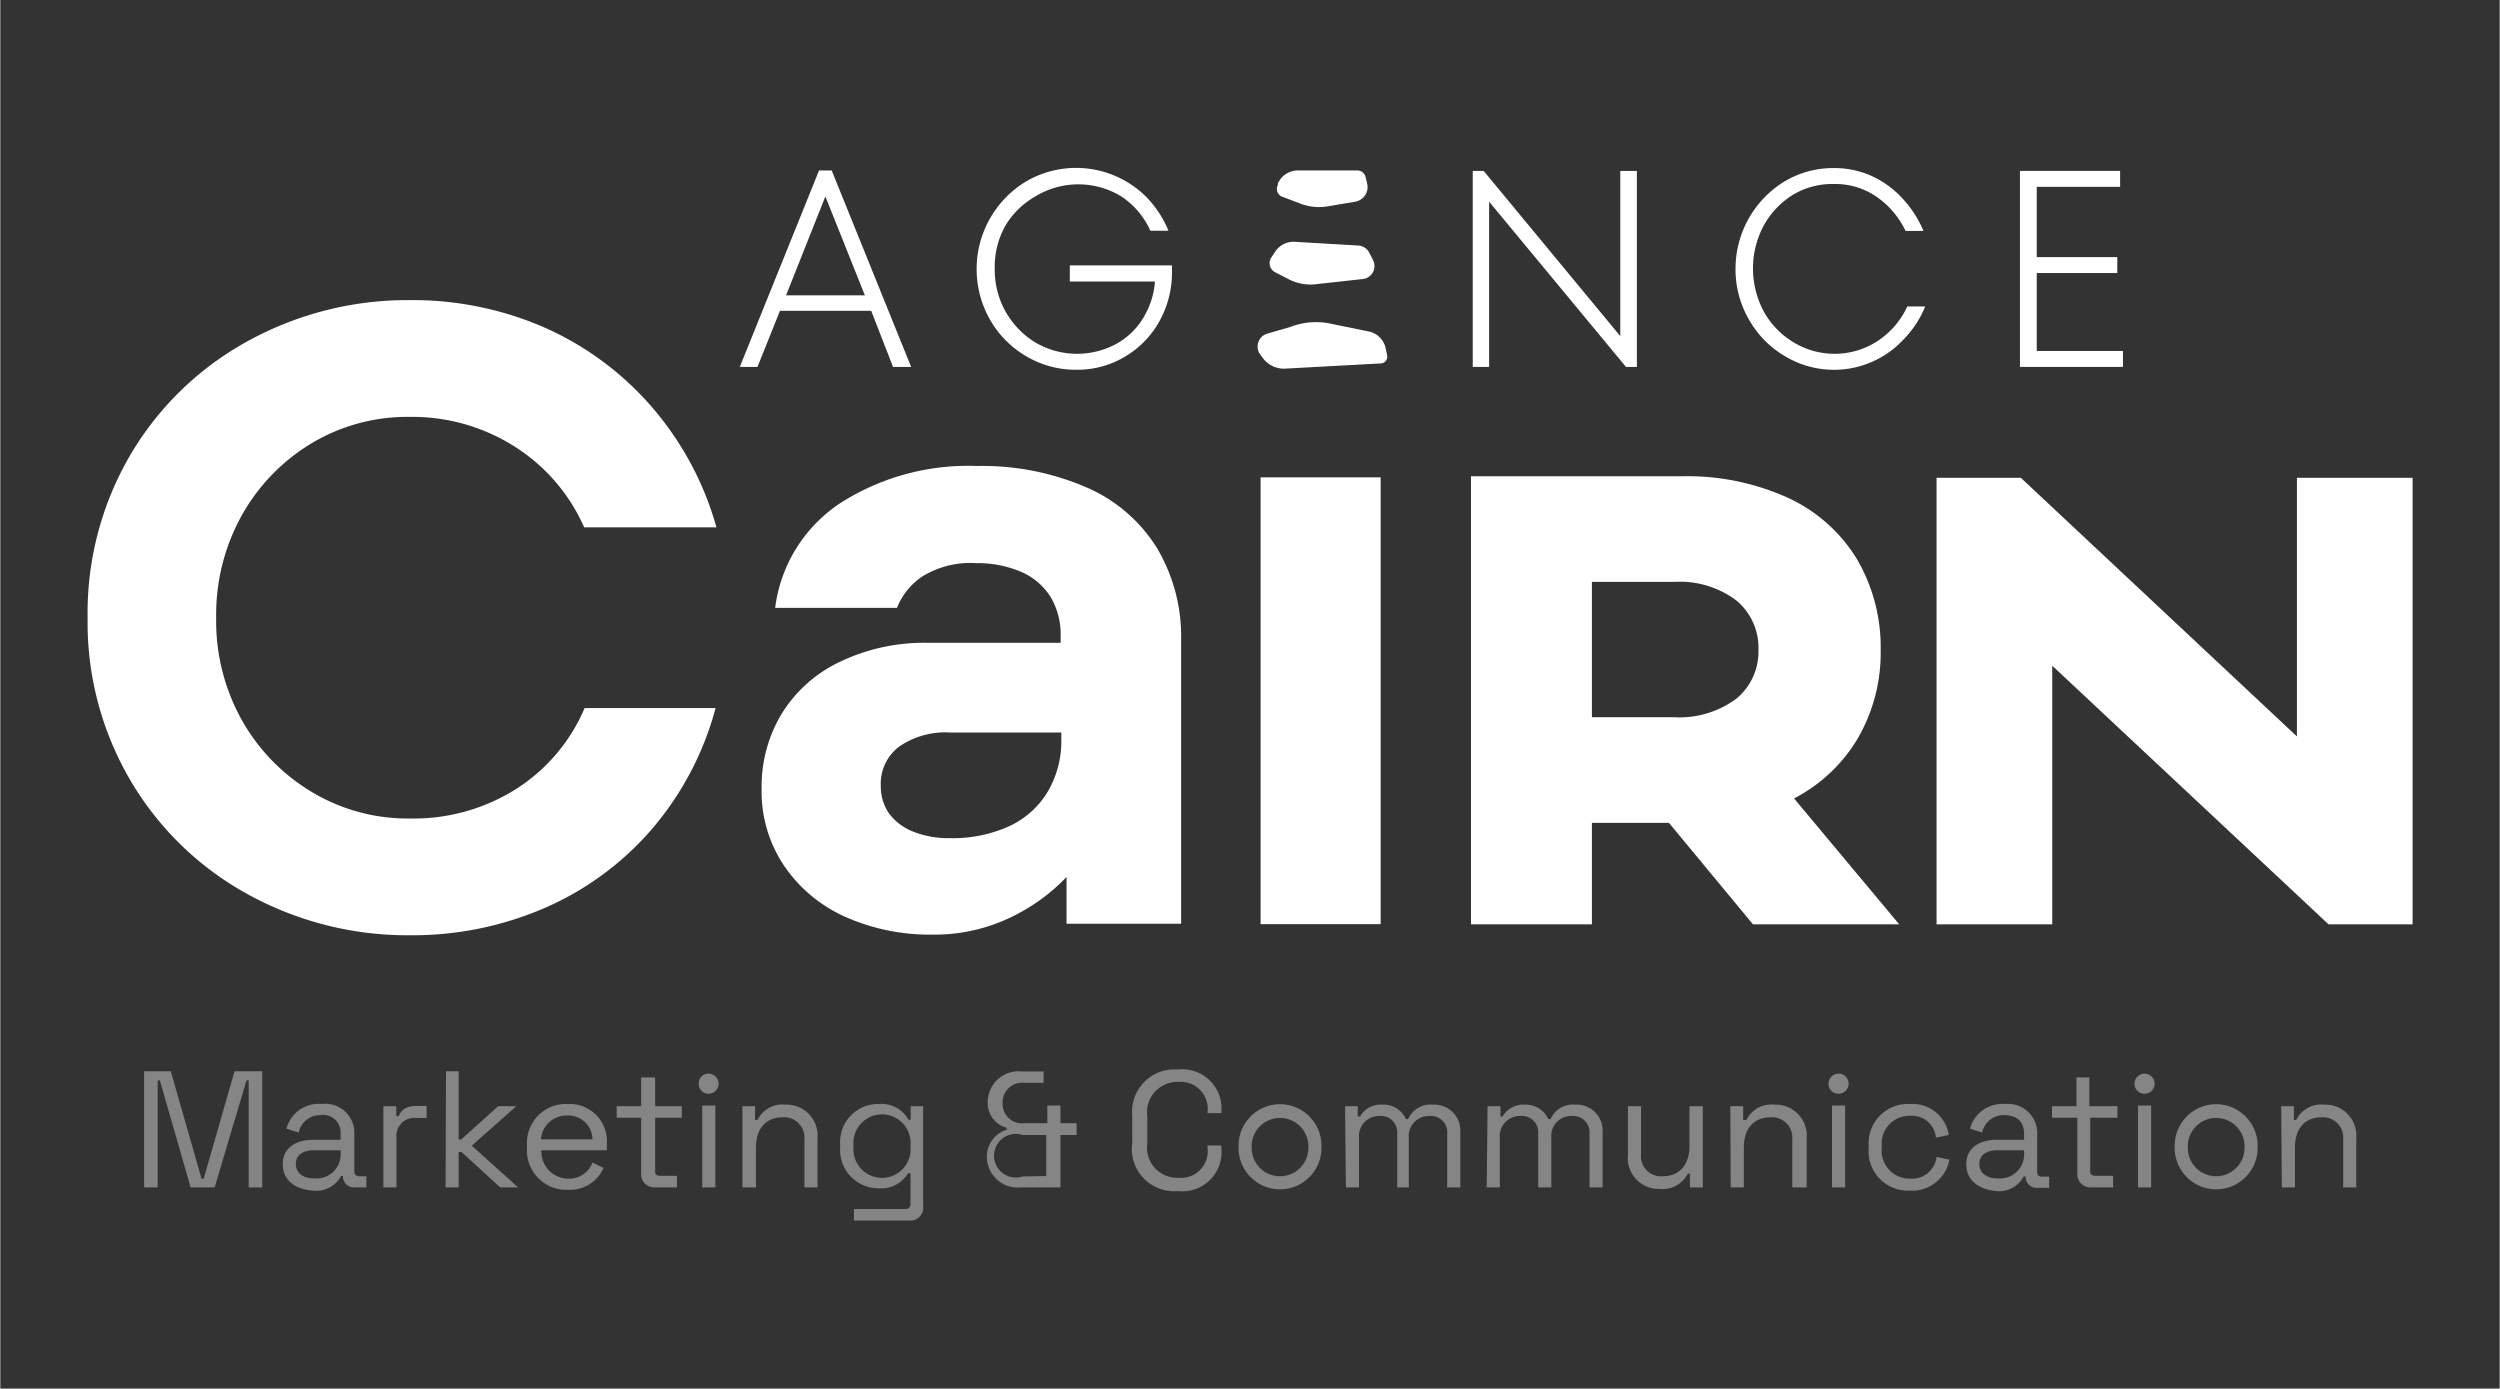
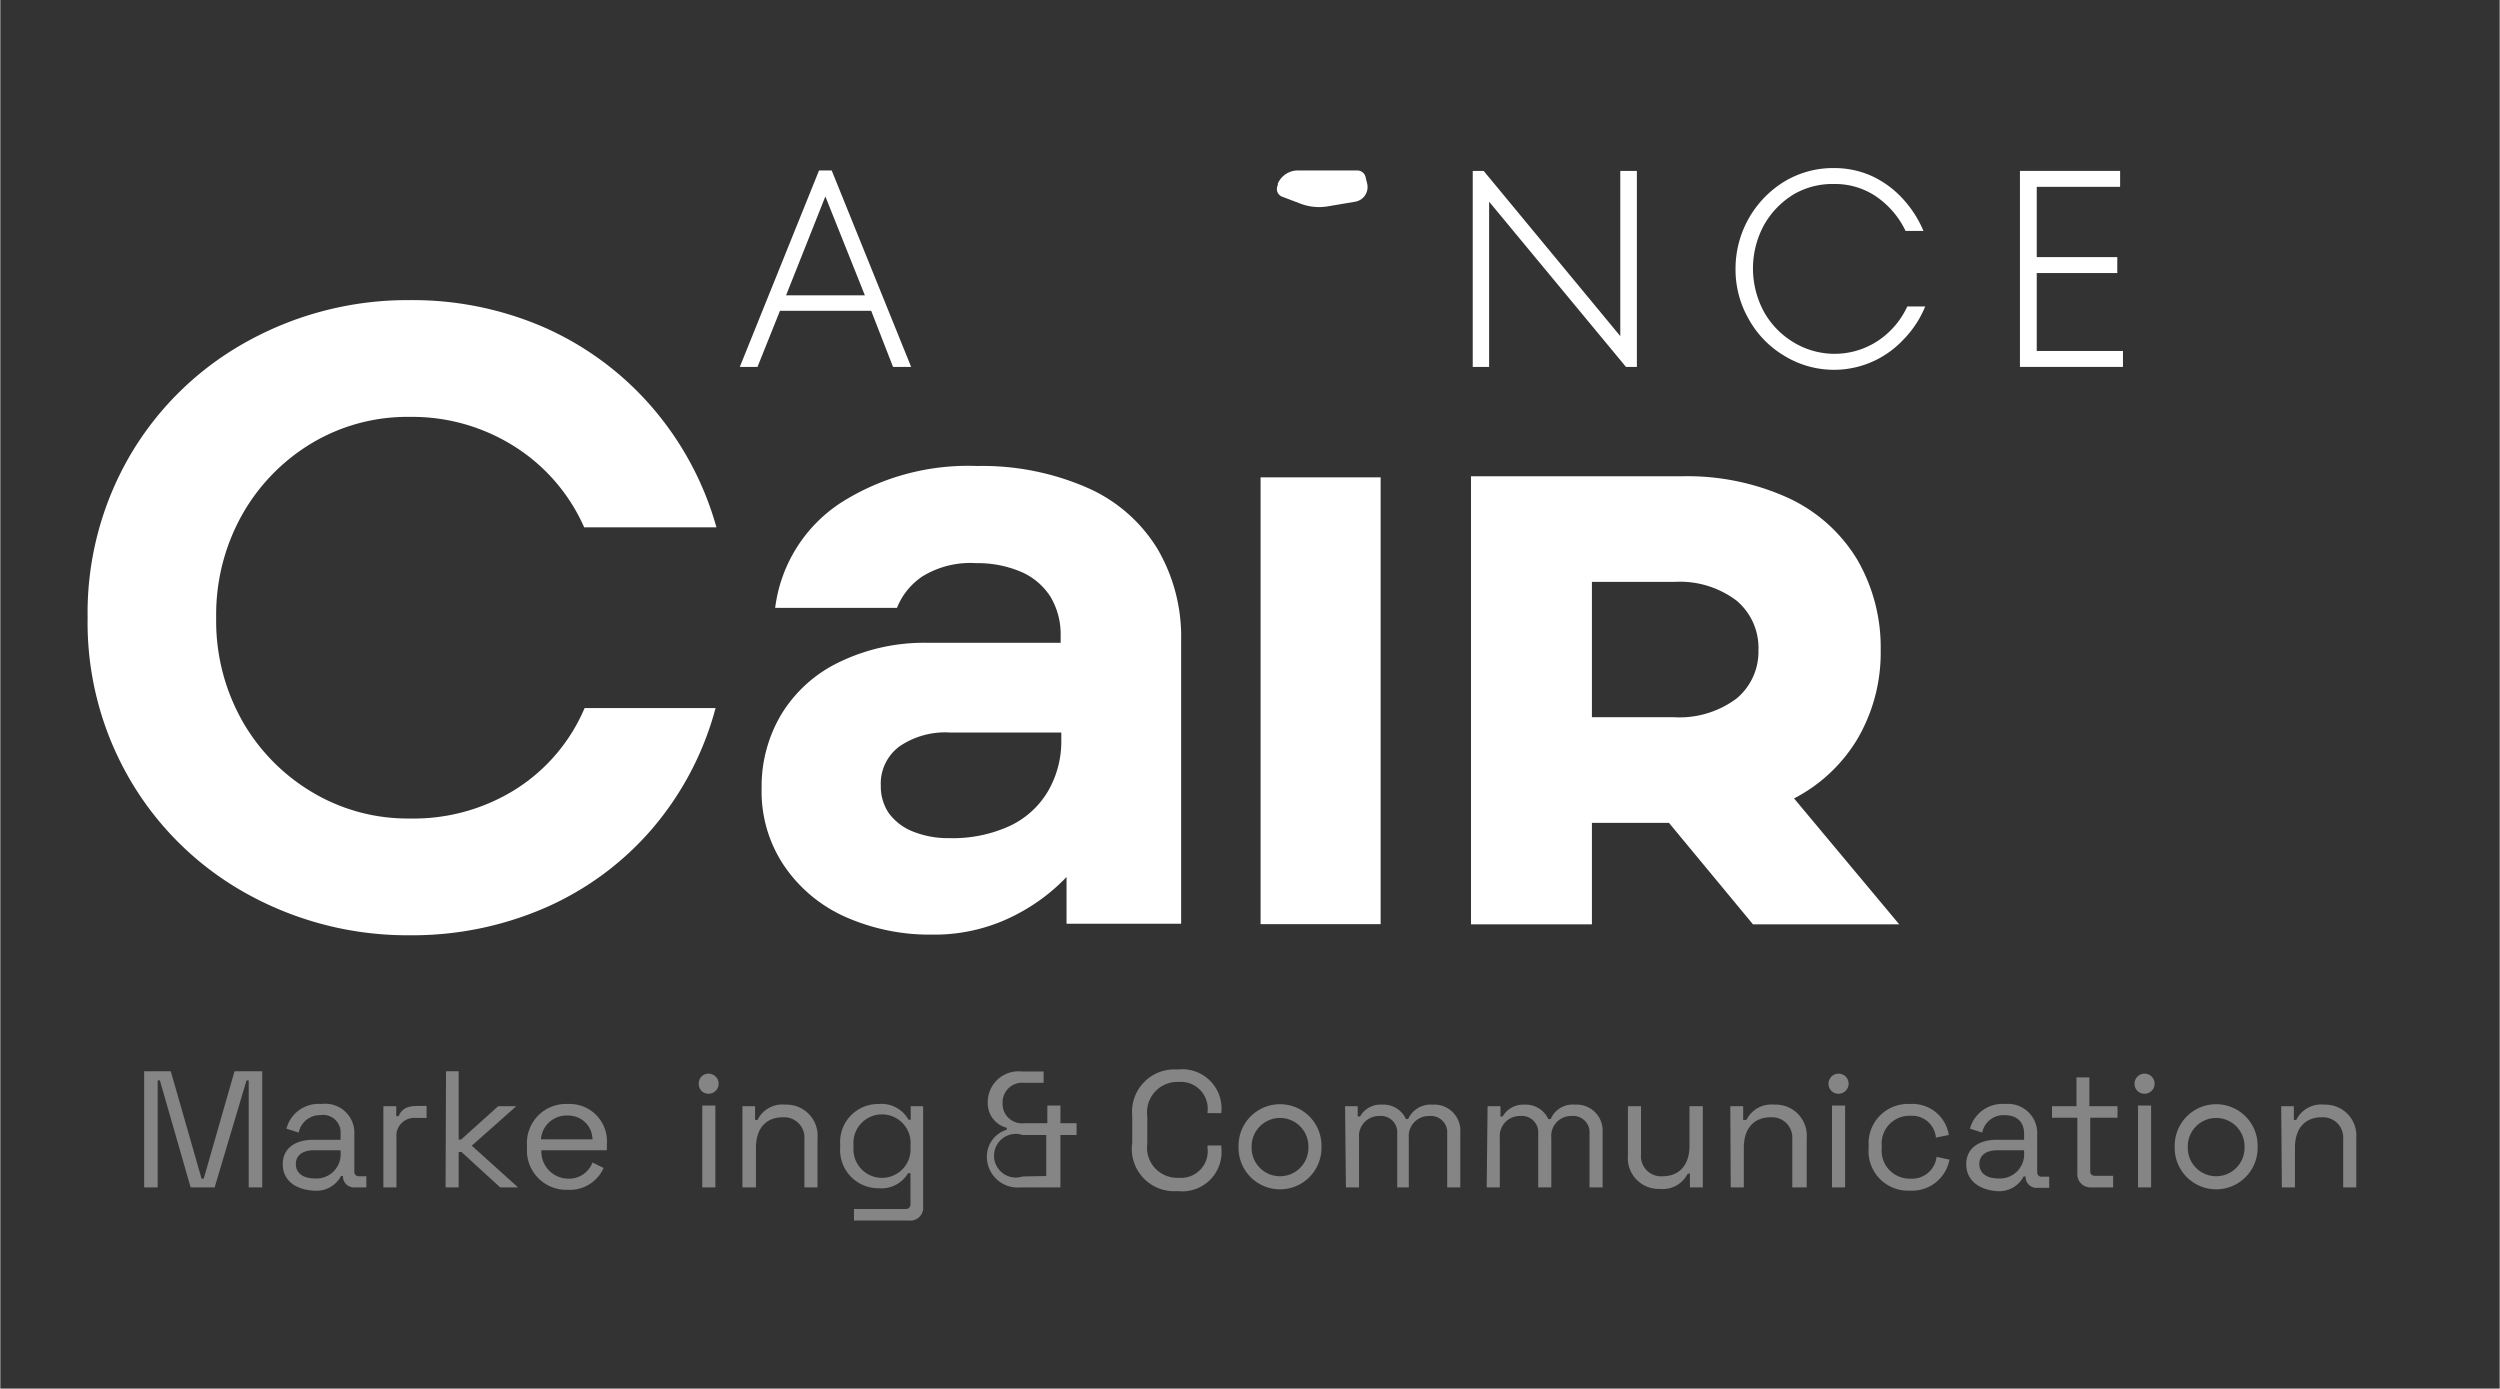
<svg xmlns="http://www.w3.org/2000/svg" id="Calque_1" data-name="Calque 1" width="40.4mm" height="22.44mm" viewBox="0 0 114.51 63.62">
  <rect x="0" y="0" width="114.51" height="63.62" fill="#333333" stroke="none" />
  <path d="M14.26,20.31a8.52,8.52,0,0,1,4.5-1.21,8.75,8.75,0,0,1,4.82,1.37,8.37,8.37,0,0,1,3.17,3.69h6.06a14.31,14.31,0,0,0-3-5.56A14,14,0,0,0,24.92,15a15.11,15.11,0,0,0-6.16-1.25,15.18,15.18,0,0,0-7.37,1.85A14.09,14.09,0,0,0,6,20.77,14.32,14.32,0,0,0,4,28.3a14.28,14.28,0,0,0,2,7.52A14.09,14.09,0,0,0,11.39,41a15.18,15.18,0,0,0,7.37,1.85,15.27,15.27,0,0,0,6.18-1.25A13.68,13.68,0,0,0,29.84,38a14.08,14.08,0,0,0,2.93-5.56h-6a8.18,8.18,0,0,1-3.11,3.69,8.79,8.79,0,0,1-4.88,1.37,8.52,8.52,0,0,1-4.5-1.21A8.92,8.92,0,0,1,11.07,33,9.31,9.31,0,0,1,9.89,28.3a9.35,9.35,0,0,1,1.18-4.7A8.92,8.92,0,0,1,14.26,20.31Z" style="fill:#fff" />
  <rect x="57.74" y="21.87" width="5.5" height="20.47" style="fill:#fff" />
-   <polygon points="105.22 21.89 105.22 33.74 92.57 21.89 88.71 21.89 88.71 42.35 94.01 42.35 94.01 30.5 106.67 42.35 110.52 42.35 110.52 21.89 105.22 21.89" style="fill:#fff" />
  <path d="M85.07,33.88a7.81,7.81,0,0,0,1.08-4.09,8,8,0,0,0-1.08-4.16,7.23,7.23,0,0,0-3.14-2.81,11.16,11.16,0,0,0-4.85-1h-9.7V42.35h5.54V37.7h3.53l3.85,4.65H87l-4.82-5.77A7.27,7.27,0,0,0,85.07,33.88ZM79.55,32a4.37,4.37,0,0,1-2.87.86H72.92V26.66h3.76a4.31,4.31,0,0,1,2.87.86,2.83,2.83,0,0,1,1,2.27A2.79,2.79,0,0,1,79.55,32Z" style="fill:#fff" />
  <path d="M35.72,14.24H39.9l1,2.57h.83l-3.64-9h-.58l-3.63,9h.81ZM37.8,9l1.81,4.53H36Z" style="fill:#fff" />
-   <path d="M47,16.32a4.43,4.43,0,0,0,2.3.62,4.24,4.24,0,0,0,2.26-.62,4.28,4.28,0,0,0,1.56-1.63,4.57,4.57,0,0,0,.56-2.22v-.31H49v.74H52.9a3.7,3.7,0,0,1-.48,1.57,3.29,3.29,0,0,1-1.3,1.29,3.78,3.78,0,0,1-3.7-.07,3.89,3.89,0,0,1-1.86-3.37,3.84,3.84,0,0,1,.5-2A3.76,3.76,0,0,1,47.42,9,3.78,3.78,0,0,1,51.36,9a3.7,3.7,0,0,1,1.33,1.57h.83a4.93,4.93,0,0,0-1-1.53A4.55,4.55,0,0,0,47,8.31a4.69,4.69,0,0,0-1.66,6.33A4.54,4.54,0,0,0,47,16.32Z" style="fill:#fff" />
  <polygon points="68.21 9.24 74.48 16.81 74.98 16.81 74.98 7.83 74.22 7.83 74.22 15.4 67.96 7.83 67.46 7.83 67.46 16.81 68.21 16.81 68.21 9.24" style="fill:#fff" />
  <path d="M86,15.63a3.61,3.61,0,0,1-3.83.06,3.78,3.78,0,0,1-1.36-1.39,4.17,4.17,0,0,1,0-4,3.88,3.88,0,0,1,1.36-1.4A3.53,3.53,0,0,1,84,8.43,3.36,3.36,0,0,1,85.94,9a4,4,0,0,1,1.35,1.58h.82a5.09,5.09,0,0,0-1-1.53,4.44,4.44,0,0,0-1.4-1A4.18,4.18,0,0,0,84,7.7a4.32,4.32,0,0,0-2.25.61,4.68,4.68,0,0,0-2.25,4,4.55,4.55,0,0,0,.61,2.32,4.48,4.48,0,0,0,1.64,1.68,4.35,4.35,0,0,0,5.44-.75,4.68,4.68,0,0,0,1-1.52h-.82A3.8,3.8,0,0,1,86,15.63Z" style="fill:#fff" />
  <polygon points="97.25 16.08 93.3 16.08 93.3 12.51 96.99 12.51 96.99 11.78 93.3 11.78 93.3 8.56 97.12 8.56 97.12 7.83 92.53 7.83 92.53 16.81 97.25 16.81 97.25 16.08" style="fill:#fff" />
-   <path d="M58.4,12.47l.62.32a2.19,2.19,0,0,0,1.35.22l2.09-.23a.6.6,0,0,0,.43-.87l-.17-.33a.6.6,0,0,0-.49-.33l-2.91-.17a1,1,0,0,0-.91.45l-.18.27A.47.47,0,0,0,58.4,12.47Z" style="fill:#fff" />
-   <path d="M63.48,16a1,1,0,0,0-.77-.81L61,14.84a3.23,3.23,0,0,0-1.87.13L58,15.3a.62.62,0,0,0-.28.94l.12.16a1.2,1.2,0,0,0,1,.49l4.42-.24a.31.31,0,0,0,.28-.36Z" style="fill:#fff" />
  <path d="M58.7,9l.84.32a2.4,2.4,0,0,0,1.3.13l1.24-.21a.68.68,0,0,0,.54-.84l-.07-.29a.39.39,0,0,0-.39-.3l-2.72,0a1,1,0,0,0-.91.6l0,.07A.38.38,0,0,0,58.7,9Z" style="fill:#fff" />
  <path d="M53,25.12a7.11,7.11,0,0,0-3.19-2.77,12,12,0,0,0-5.05-1,10.86,10.86,0,0,0-6.26,1.69,6.76,6.76,0,0,0-3,4.81h5.58a3.12,3.12,0,0,1,1.18-1.45,4.19,4.19,0,0,1,2.43-.6,5.11,5.11,0,0,1,2.08.4,3,3,0,0,1,1.35,1.15,3.37,3.37,0,0,1,.46,1.78v.32H42.47a8.92,8.92,0,0,0-4,.87,6.27,6.27,0,0,0-2.67,2.38,6.44,6.44,0,0,0-.92,3.41,6.09,6.09,0,0,0,1,3.51A6.66,6.66,0,0,0,38.7,42a9.52,9.52,0,0,0,4,.82,8.08,8.08,0,0,0,4-1,8.67,8.67,0,0,0,2.15-1.64v2.14H54.1v-13A7.94,7.94,0,0,0,53,25.12ZM48,36.25a4,4,0,0,1-1.75,1.59,6.24,6.24,0,0,1-2.75.56,4.34,4.34,0,0,1-1.68-.3,2.53,2.53,0,0,1-1.11-.84A2.19,2.19,0,0,1,40.34,36a2.12,2.12,0,0,1,.85-1.8,3.72,3.72,0,0,1,2.32-.64h5.1v.36A4.53,4.53,0,0,1,48,36.25Z" style="fill:#fff" />
  <g style="opacity:0.4">
    <path d="M6.59,49.08H7.81L9.22,54h.1l1.41-4.92H12V54.4h-.62V49.5h-.1L9.82,54.4H8.72L7.31,49.5h-.1v4.9H6.59Z" style="fill:#fff" />
    <path d="M12.94,53.34c0-.75.6-1.12,1.39-1.12h1.26v-.28a.8.8,0,0,0-.92-.85,1,1,0,0,0-1,.8l-.56-.18a1.52,1.52,0,0,1,1.61-1.13,1.33,1.33,0,0,1,1.5,1.4v1.68a.2.2,0,0,0,.21.23h.34v.51h-.52a.5.5,0,0,1-.55-.52v0h-.09a1.27,1.27,0,0,1-1.24.67C13.54,54.51,12.94,54.09,12.94,53.34Zm2.65-.55V52.7H14.36c-.48,0-.82.21-.82.63s.34.66.85.66A1.11,1.11,0,0,0,15.59,52.79Z" style="fill:#fff" />
    <path d="M17.55,50.68h.59v.46h.11c.13-.33.39-.47.84-.47h.44v.55h-.48a.82.82,0,0,0-.9.91V54.4h-.6Z" style="fill:#fff" />
    <path d="M20.42,49.08H21v3.13h.11l1.7-1.53h.83L21.6,52.49l2.12,1.91H22.9l-1.77-1.62H21V54.4h-.6Z" style="fill:#fff" />
    <path d="M24.13,52.59V52.5A1.79,1.79,0,0,1,26,50.58a1.71,1.71,0,0,1,1.79,1.84v.28h-3A1.24,1.24,0,0,0,26,54a1.14,1.14,0,0,0,1.13-.74l.51.25a1.69,1.69,0,0,1-1.66,1A1.8,1.8,0,0,1,24.13,52.59Zm3-.39A1.1,1.1,0,0,0,26,51.11a1.17,1.17,0,0,0-1.23,1.09Z" style="fill:#fff" />
-     <path d="M29.36,53.75V51.21H28.24v-.53h1.12V49.36H30v1.32h1.22v.53H30v2.44c0,.15.06.22.22.22H31v.53H30A.6.6,0,0,1,29.36,53.75Z" style="fill:#fff" />
    <path d="M32,49.65a.44.44,0,0,1,.45-.46.46.46,0,1,1,0,.92A.44.44,0,0,1,32,49.65Zm.16,1h.6V54.4h-.6Z" style="fill:#fff" />
    <path d="M34,50.68h.58v.63h.11a1.27,1.27,0,0,1,1.28-.7,1.42,1.42,0,0,1,1.47,1.54V54.4h-.6V52.19a.93.93,0,0,0-1-1c-.72,0-1.22.47-1.22,1.39V54.4H34Z" style="fill:#fff" />
    <path d="M38.48,52.45a1.74,1.74,0,0,1,1.76-1.87,1.42,1.42,0,0,1,1.37.72h.1v-.62h.57v4.58a.59.59,0,0,1-.65.66H39.11v-.53h2.36a.21.21,0,0,0,.23-.23V53.75h-.11a1.42,1.42,0,0,1-1.35.69,1.75,1.75,0,0,1-1.76-1.88Zm3.22.09v-.06a1.31,1.31,0,1,0-2.61,0v.06a1.31,1.31,0,1,0,2.61,0Z" style="fill:#fff" />
    <path d="M45.2,53a1.28,1.28,0,0,1,.91-1.24v-.09a1.16,1.16,0,0,1-.87-1.17,1.41,1.41,0,0,1,1.56-1.41h1v.52h-.88a.9.9,0,0,0-1,.93.89.89,0,0,0,1,.92h1.05v-.81h.6v.81h.74V52h-.74V54.4H46.76A1.41,1.41,0,0,1,45.2,53Zm2.72.88V52H46.84a1,1,0,1,0,0,1.9Z" style="fill:#fff" />
    <path d="M51.86,52.35V51.13A1.94,1.94,0,0,1,53.94,49a1.8,1.8,0,0,1,2,2v0h-.63v-.06a1.23,1.23,0,0,0-1.32-1.37,1.39,1.39,0,0,0-1.44,1.58v1.24a1.38,1.38,0,0,0,1.44,1.57,1.22,1.22,0,0,0,1.32-1.36v-.12h.63v.09a1.8,1.8,0,0,1-2,2A1.94,1.94,0,0,1,51.86,52.35Z" style="fill:#fff" />
    <path d="M56.73,52.59v-.1a1.9,1.9,0,1,1,3.8,0v.1a1.9,1.9,0,1,1-3.8,0Zm3.2,0v-.07a1.3,1.3,0,1,0-2.6,0v.07a1.3,1.3,0,1,0,2.6,0Z" style="fill:#fff" />
    <path d="M61.61,50.68h.58v.47h.11a1.07,1.07,0,0,1,1-.54,1.13,1.13,0,0,1,1.1.66h.1a1.13,1.13,0,0,1,1.13-.66,1.19,1.19,0,0,1,1.26,1.27V54.4h-.6V51.94a.75.75,0,0,0-.82-.81.92.92,0,0,0-.94,1V54.4H64V51.94a.75.75,0,0,0-.82-.81.92.92,0,0,0-.93,1V54.4h-.6Z" style="fill:#fff" />
    <path d="M68.14,50.68h.59v.47h.1a1.09,1.09,0,0,1,1-.54,1.13,1.13,0,0,1,1.09.66h.11a1.1,1.1,0,0,1,1.12-.66,1.19,1.19,0,0,1,1.26,1.27V54.4h-.6V51.94a.75.75,0,0,0-.82-.81.91.91,0,0,0-.93,1V54.4h-.6V51.94a.75.75,0,0,0-.82-.81.92.92,0,0,0-.94,1V54.4h-.6Z" style="fill:#fff" />
    <path d="M74.57,52.93V50.68h.6v2.21a.92.92,0,0,0,1,1c.71,0,1.22-.47,1.22-1.39V50.68H78V54.4h-.59v-.63h-.1a1.28,1.28,0,0,1-1.29.7A1.41,1.41,0,0,1,74.57,52.93Z" style="fill:#fff" />
    <path d="M79.26,50.68h.59v.63H80a1.27,1.27,0,0,1,1.28-.7,1.42,1.42,0,0,1,1.48,1.54V54.4H82.1V52.19a.93.93,0,0,0-1-1c-.72,0-1.22.47-1.22,1.39V54.4h-.6Z" style="fill:#fff" />
    <path d="M83.76,49.65a.46.46,0,1,1,.46.46A.45.45,0,0,1,83.76,49.65Zm.16,1h.6V54.4h-.6Z" style="fill:#fff" />
    <path d="M85.6,52.58V52.5a1.8,1.8,0,0,1,1.89-1.92A1.68,1.68,0,0,1,89.27,52l-.59.12a1.1,1.1,0,0,0-1.18-1,1.27,1.27,0,0,0-1.3,1.39v.07A1.28,1.28,0,0,0,87.5,54a1.13,1.13,0,0,0,1.21-1l.59.13a1.74,1.74,0,0,1-1.81,1.42A1.81,1.81,0,0,1,85.6,52.58Z" style="fill:#fff" />
    <path d="M90.07,53.34c0-.75.6-1.12,1.4-1.12h1.25v-.28c0-.52-.3-.85-.92-.85a1,1,0,0,0-1,.8l-.56-.18a1.54,1.54,0,0,1,1.61-1.13A1.34,1.34,0,0,1,93.32,52v1.68c0,.15.07.23.21.23h.34v.51h-.52a.5.5,0,0,1-.56-.52v0H92.7a1.26,1.26,0,0,1-1.24.67C90.67,54.51,90.07,54.09,90.07,53.34Zm2.65-.55V52.7H91.49c-.48,0-.82.21-.82.63s.34.66.86.66A1.11,1.11,0,0,0,92.72,52.79Z" style="fill:#fff" />
    <path d="M95.16,53.75V51.21H94v-.53h1.12V49.36h.59v1.32H97v.53H95.75v2.44c0,.15.07.22.23.22h.82v.53h-1A.6.6,0,0,1,95.16,53.75Z" style="fill:#fff" />
    <path d="M97.78,49.65a.46.46,0,1,1,.46.46A.45.45,0,0,1,97.78,49.65Zm.16,1h.6V54.4h-.6Z" style="fill:#fff" />
    <path d="M99.62,52.59v-.1a1.9,1.9,0,1,1,3.8,0v.1a1.9,1.9,0,1,1-3.8,0Zm3.2,0v-.07a1.3,1.3,0,1,0-2.6,0v.07a1.3,1.3,0,1,0,2.6,0Z" style="fill:#fff" />
    <path d="M104.5,50.68h.58v.63h.11a1.27,1.27,0,0,1,1.28-.7,1.42,1.42,0,0,1,1.47,1.54V54.4h-.6V52.19a.93.93,0,0,0-1-1c-.71,0-1.21.47-1.21,1.39V54.4h-.6Z" style="fill:#fff" />
  </g>
</svg>